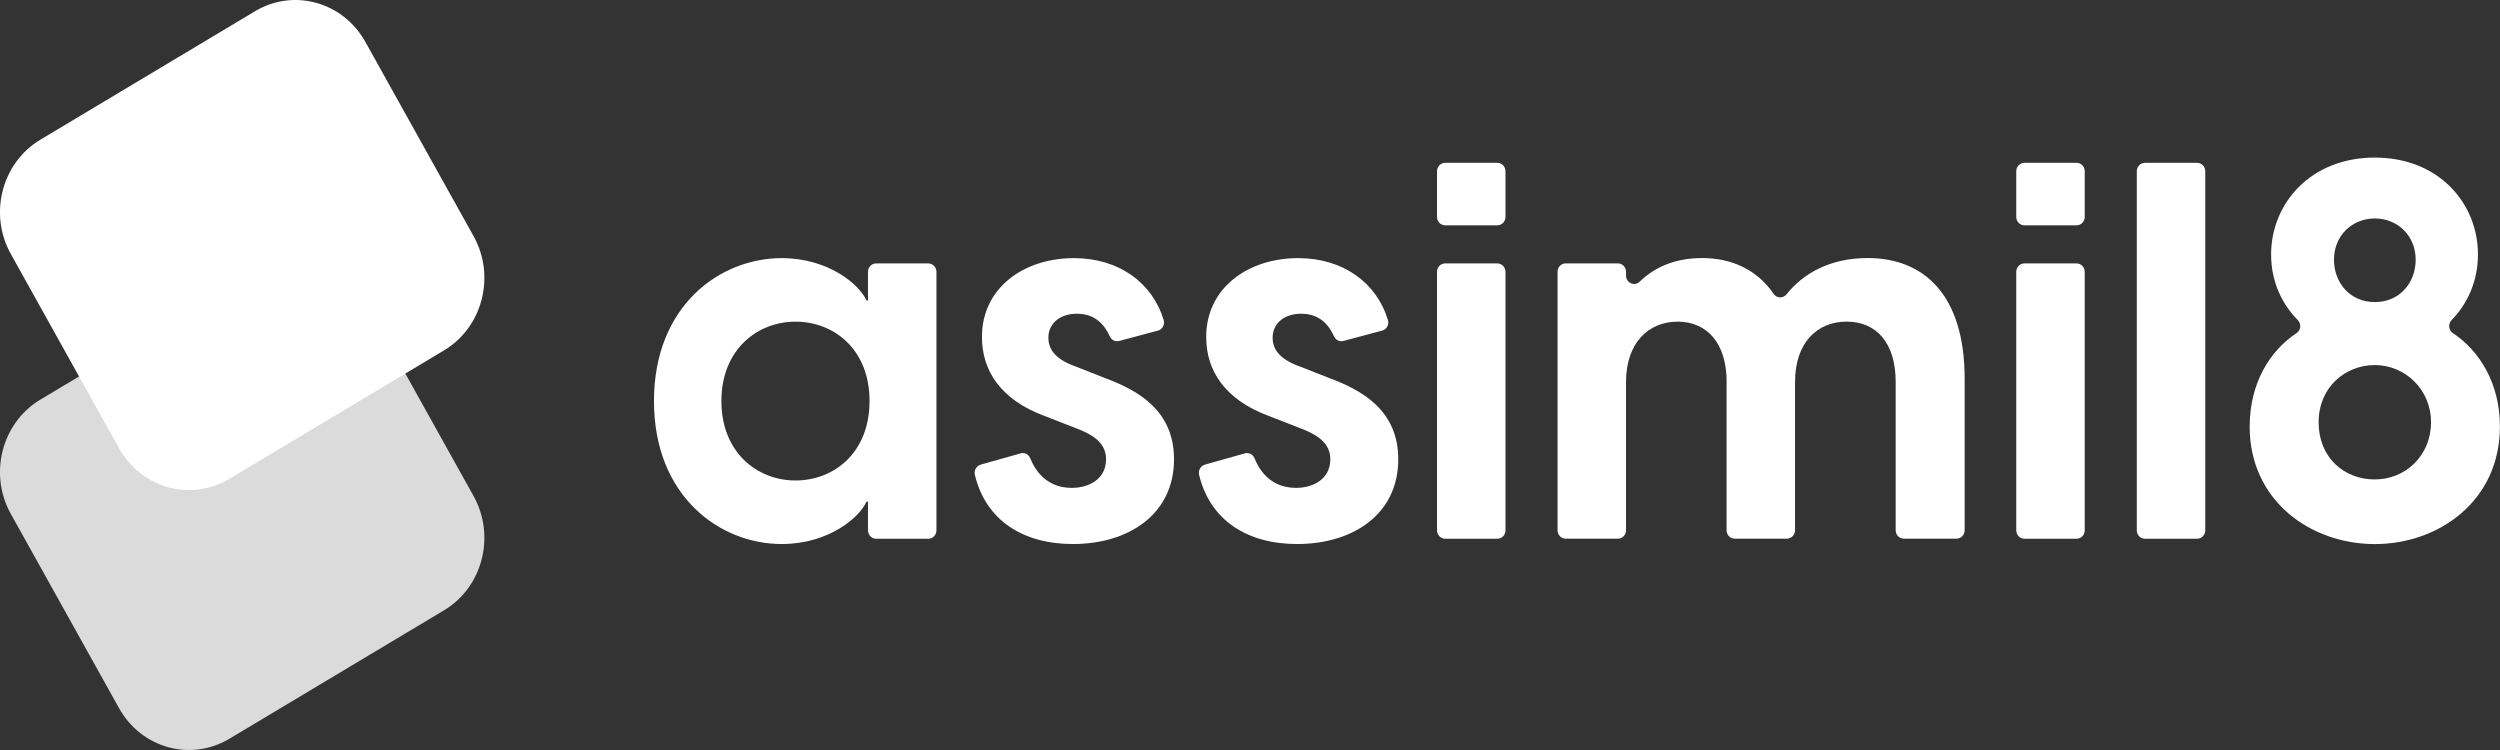
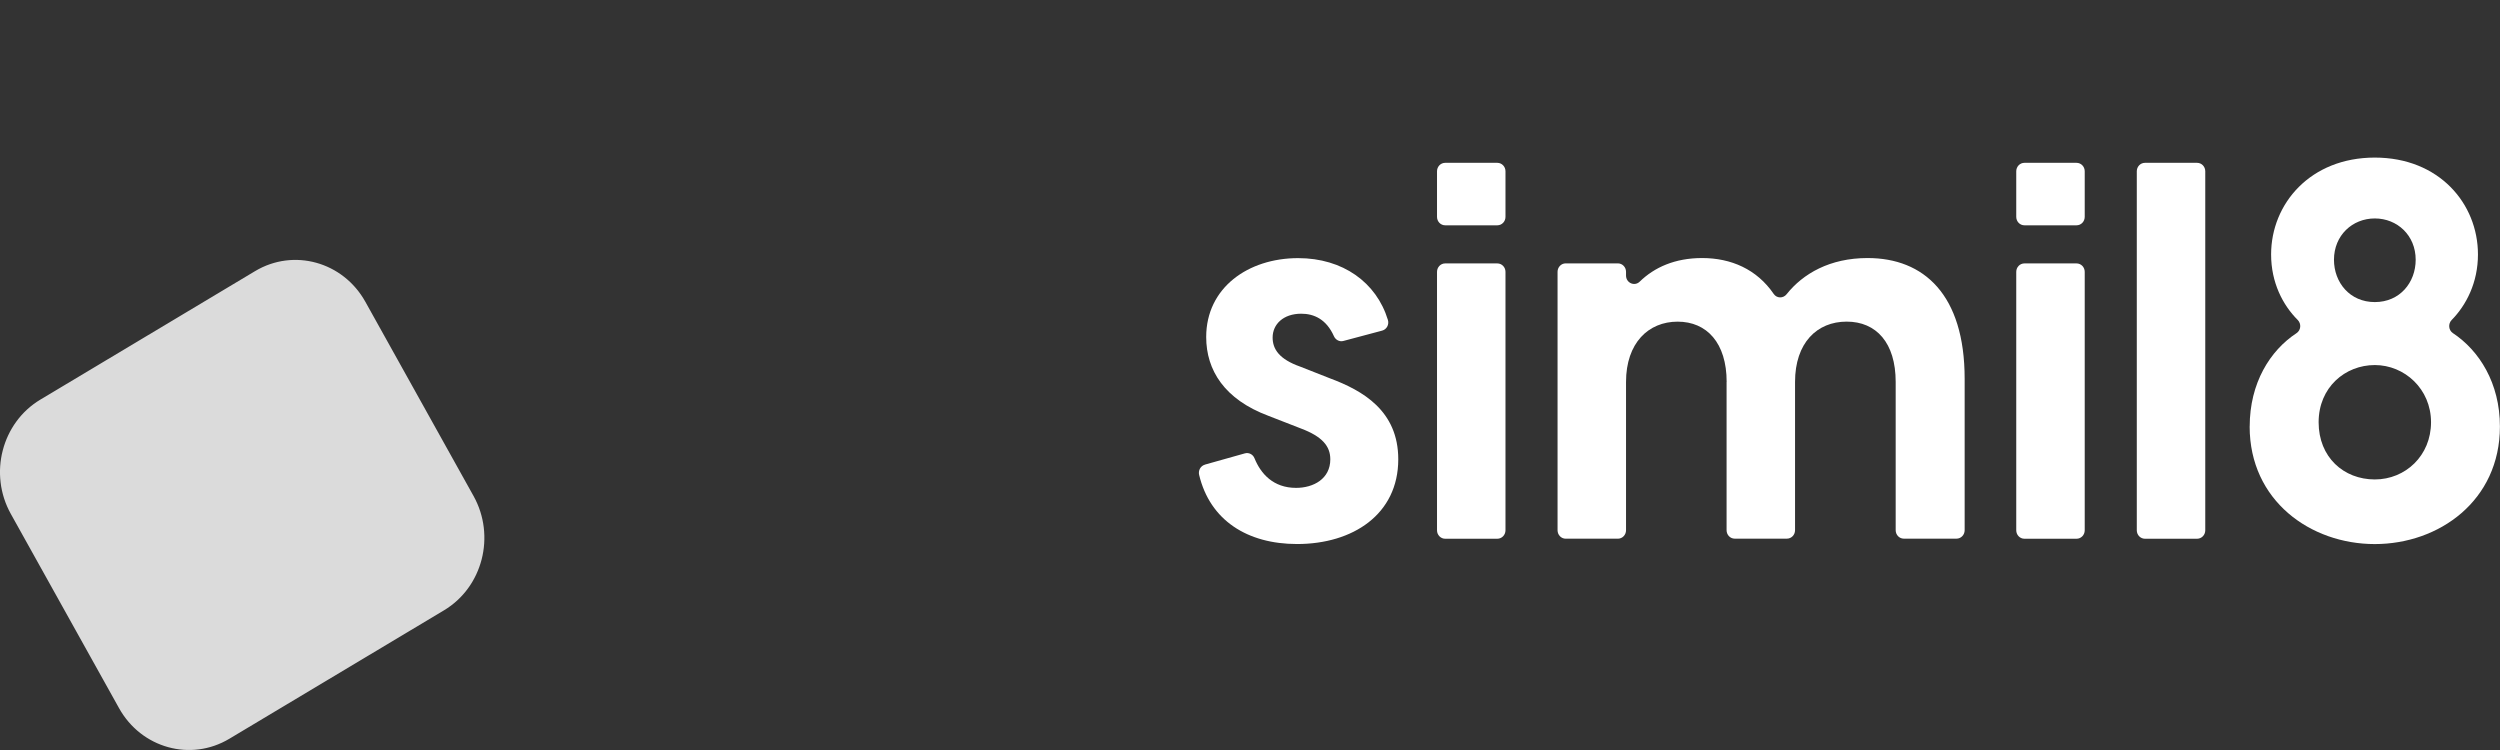
<svg xmlns="http://www.w3.org/2000/svg" width="180" height="54" viewBox="0 0 180 54" fill="none">
  <rect x="0" y="0" width="180" height="54" fill="#333333" stroke="none" />
  <g clip-path="url(#clip0_4230_4)">
    <path d="M18.364 19.522L2.907 28.771C0.127 30.435 -0.826 34.119 0.779 37.001L8.571 50.987C10.176 53.868 13.731 54.855 16.511 53.192L31.968 43.943C34.748 42.279 35.701 38.595 34.096 35.713L26.305 21.727C24.699 18.846 21.144 17.858 18.364 19.522Z" fill="#DBDBDB" />
-     <path d="M18.364 0.808L2.907 10.057C0.127 11.721 -0.826 15.406 0.779 18.287L8.571 32.273C10.176 35.155 13.731 36.142 16.511 34.478L31.968 25.229C34.748 23.566 35.701 19.881 34.096 17L26.305 3.014C24.699 0.132 21.144 -0.855 18.364 0.808Z" fill="white" />
-     <path d="M47.086 28.876C47.086 22.014 51.831 18.585 56.281 18.585C59.702 18.585 61.909 20.529 62.386 21.634H62.495V19.573C62.495 19.239 62.756 18.966 63.081 18.966H66.838C67.161 18.966 67.424 19.236 67.424 19.573V38.182C67.424 38.516 67.164 38.789 66.838 38.789H63.081C62.758 38.789 62.495 38.519 62.495 38.182V36.121H62.386C61.906 37.225 59.699 39.17 56.281 39.17C51.831 39.17 47.086 35.737 47.086 28.879V28.876ZM57.274 34.595C60.033 34.595 62.607 32.613 62.607 28.876C62.607 25.139 60.033 23.16 57.274 23.16C54.514 23.16 51.94 25.179 51.94 28.876C51.94 32.573 54.514 34.595 57.274 34.595Z" fill="white" />
-     <path d="M70.604 33.453L73.487 32.642C73.77 32.561 74.067 32.715 74.179 32.997C74.631 34.116 75.537 35.127 77.171 35.127C78.422 35.127 79.636 34.479 79.636 33.07C79.636 32.116 79.047 31.43 77.539 30.858L75.186 29.942C72.023 28.76 70.7 26.664 70.7 24.264C70.7 20.718 73.717 18.585 77.32 18.585C80.539 18.585 82.959 20.335 83.783 23.035C83.884 23.366 83.697 23.718 83.368 23.805L80.578 24.549C80.301 24.624 80.018 24.476 79.897 24.206C79.35 22.982 78.461 22.587 77.541 22.587C76.254 22.587 75.483 23.348 75.483 24.302C75.483 25.142 75.963 25.865 77.469 26.397L79.603 27.237C81.955 28.114 84.529 29.562 84.529 33.07C84.529 37.034 81.257 39.17 77.247 39.17C73.666 39.17 70.974 37.467 70.192 34.194C70.114 33.872 70.296 33.543 70.607 33.456L70.604 33.453Z" fill="white" />
    <path d="M86.75 33.453L89.633 32.642C89.916 32.561 90.213 32.715 90.325 32.997C90.777 34.116 91.683 35.127 93.317 35.127C94.568 35.127 95.782 34.479 95.782 33.07C95.782 32.116 95.193 31.43 93.685 30.858L91.332 29.942C88.169 28.76 86.846 26.664 86.846 24.264C86.846 20.718 89.863 18.585 93.466 18.585C96.685 18.585 99.105 20.335 99.929 23.035C100.03 23.366 99.843 23.718 99.514 23.805L96.724 24.549C96.447 24.624 96.164 24.476 96.043 24.206C95.496 22.982 94.607 22.587 93.688 22.587C92.4 22.587 91.629 23.348 91.629 24.302C91.629 25.142 92.109 25.865 93.615 26.397L95.749 27.237C98.101 28.114 100.675 29.562 100.675 33.07C100.675 37.034 97.403 39.17 93.393 39.17C89.812 39.17 87.12 37.467 86.338 34.194C86.26 33.872 86.442 33.543 86.753 33.456L86.75 33.453Z" fill="white" />
    <path d="M104.051 11.724H107.809C108.131 11.724 108.395 11.994 108.395 12.331V15.615C108.395 15.949 108.134 16.222 107.809 16.222H104.051C103.729 16.222 103.465 15.952 103.465 15.615V12.331C103.465 11.997 103.726 11.724 104.051 11.724ZM104.051 18.966H107.809C108.131 18.966 108.395 19.236 108.395 19.573V38.182C108.395 38.516 108.134 38.789 107.809 38.789H104.051C103.729 38.789 103.465 38.519 103.465 38.182V19.573C103.465 19.239 103.726 18.966 104.051 18.966Z" fill="white" />
    <path d="M124.319 27.504C124.319 24.685 122.887 23.159 120.789 23.159C118.692 23.159 117.074 24.685 117.074 27.504V38.179C117.074 38.513 116.813 38.786 116.488 38.786H112.73C112.408 38.786 112.144 38.516 112.144 38.179V19.57C112.144 19.236 112.405 18.963 112.73 18.963H116.488C116.81 18.963 117.074 19.233 117.074 19.57V19.838C117.074 20.369 117.685 20.643 118.058 20.279C119.109 19.256 120.584 18.579 122.553 18.579C124.639 18.579 126.493 19.387 127.707 21.163C127.928 21.488 128.388 21.494 128.632 21.189C129.818 19.698 131.756 18.579 134.467 18.579C138.514 18.579 141.455 21.209 141.455 27.272V38.176C141.455 38.51 141.194 38.783 140.869 38.783H137.075C136.753 38.783 136.489 38.513 136.489 38.176V27.501C136.489 24.682 135.093 23.157 132.959 23.157C130.825 23.157 129.243 24.682 129.243 27.501V38.176C129.243 38.51 128.983 38.783 128.657 38.783H124.9C124.577 38.783 124.314 38.513 124.314 38.176V27.501L124.319 27.504Z" fill="white" />
    <path d="M145.756 11.724H149.514C149.836 11.724 150.1 11.994 150.1 12.331V15.615C150.1 15.949 149.839 16.222 149.514 16.222H145.756C145.434 16.222 145.17 15.952 145.17 15.615V12.331C145.17 11.997 145.431 11.724 145.756 11.724ZM145.756 18.966H149.514C149.836 18.966 150.1 19.236 150.1 19.573V38.182C150.1 38.516 149.839 38.789 149.514 38.789H145.756C145.434 38.789 145.17 38.519 145.17 38.182V19.573C145.17 19.239 145.431 18.966 145.756 18.966Z" fill="white" />
    <path d="M154.435 11.724H158.193C158.515 11.724 158.779 11.994 158.779 12.331V38.182C158.779 38.516 158.518 38.789 158.193 38.789H154.435C154.113 38.789 153.849 38.519 153.849 38.182V12.331C153.849 11.997 154.11 11.724 154.435 11.724Z" fill="white" />
    <path d="M161.978 30.707C161.978 27.58 163.442 25.24 165.348 23.988C165.671 23.776 165.71 23.311 165.435 23.037C164.359 21.962 163.52 20.346 163.52 18.321C163.52 14.662 166.352 11.346 170.985 11.346C175.617 11.346 178.413 14.662 178.413 18.321C178.413 20.346 177.574 21.965 176.52 23.04C176.251 23.314 176.293 23.776 176.61 23.985C178.5 25.237 179.994 27.577 179.994 30.71C179.994 36.045 175.617 39.173 170.985 39.173C166.352 39.173 161.975 36.045 161.975 30.71L161.978 30.707ZM170.987 34.52C173.194 34.52 175.034 32.805 175.034 30.402C175.034 27.998 173.121 26.284 170.987 26.284C168.854 26.284 166.941 27.885 166.941 30.402C166.941 32.919 168.744 34.52 170.987 34.52ZM170.987 21.75C172.79 21.75 173.929 20.34 173.929 18.701C173.929 16.949 172.605 15.728 170.987 15.728C169.369 15.728 168.046 16.949 168.046 18.701C168.046 20.34 169.187 21.75 170.987 21.75Z" fill="white" />
  </g>
  <defs>
    <clipPath id="clip0_4230_4">
      <rect width="180" height="54" fill="white" />
    </clipPath>
  </defs>
</svg>